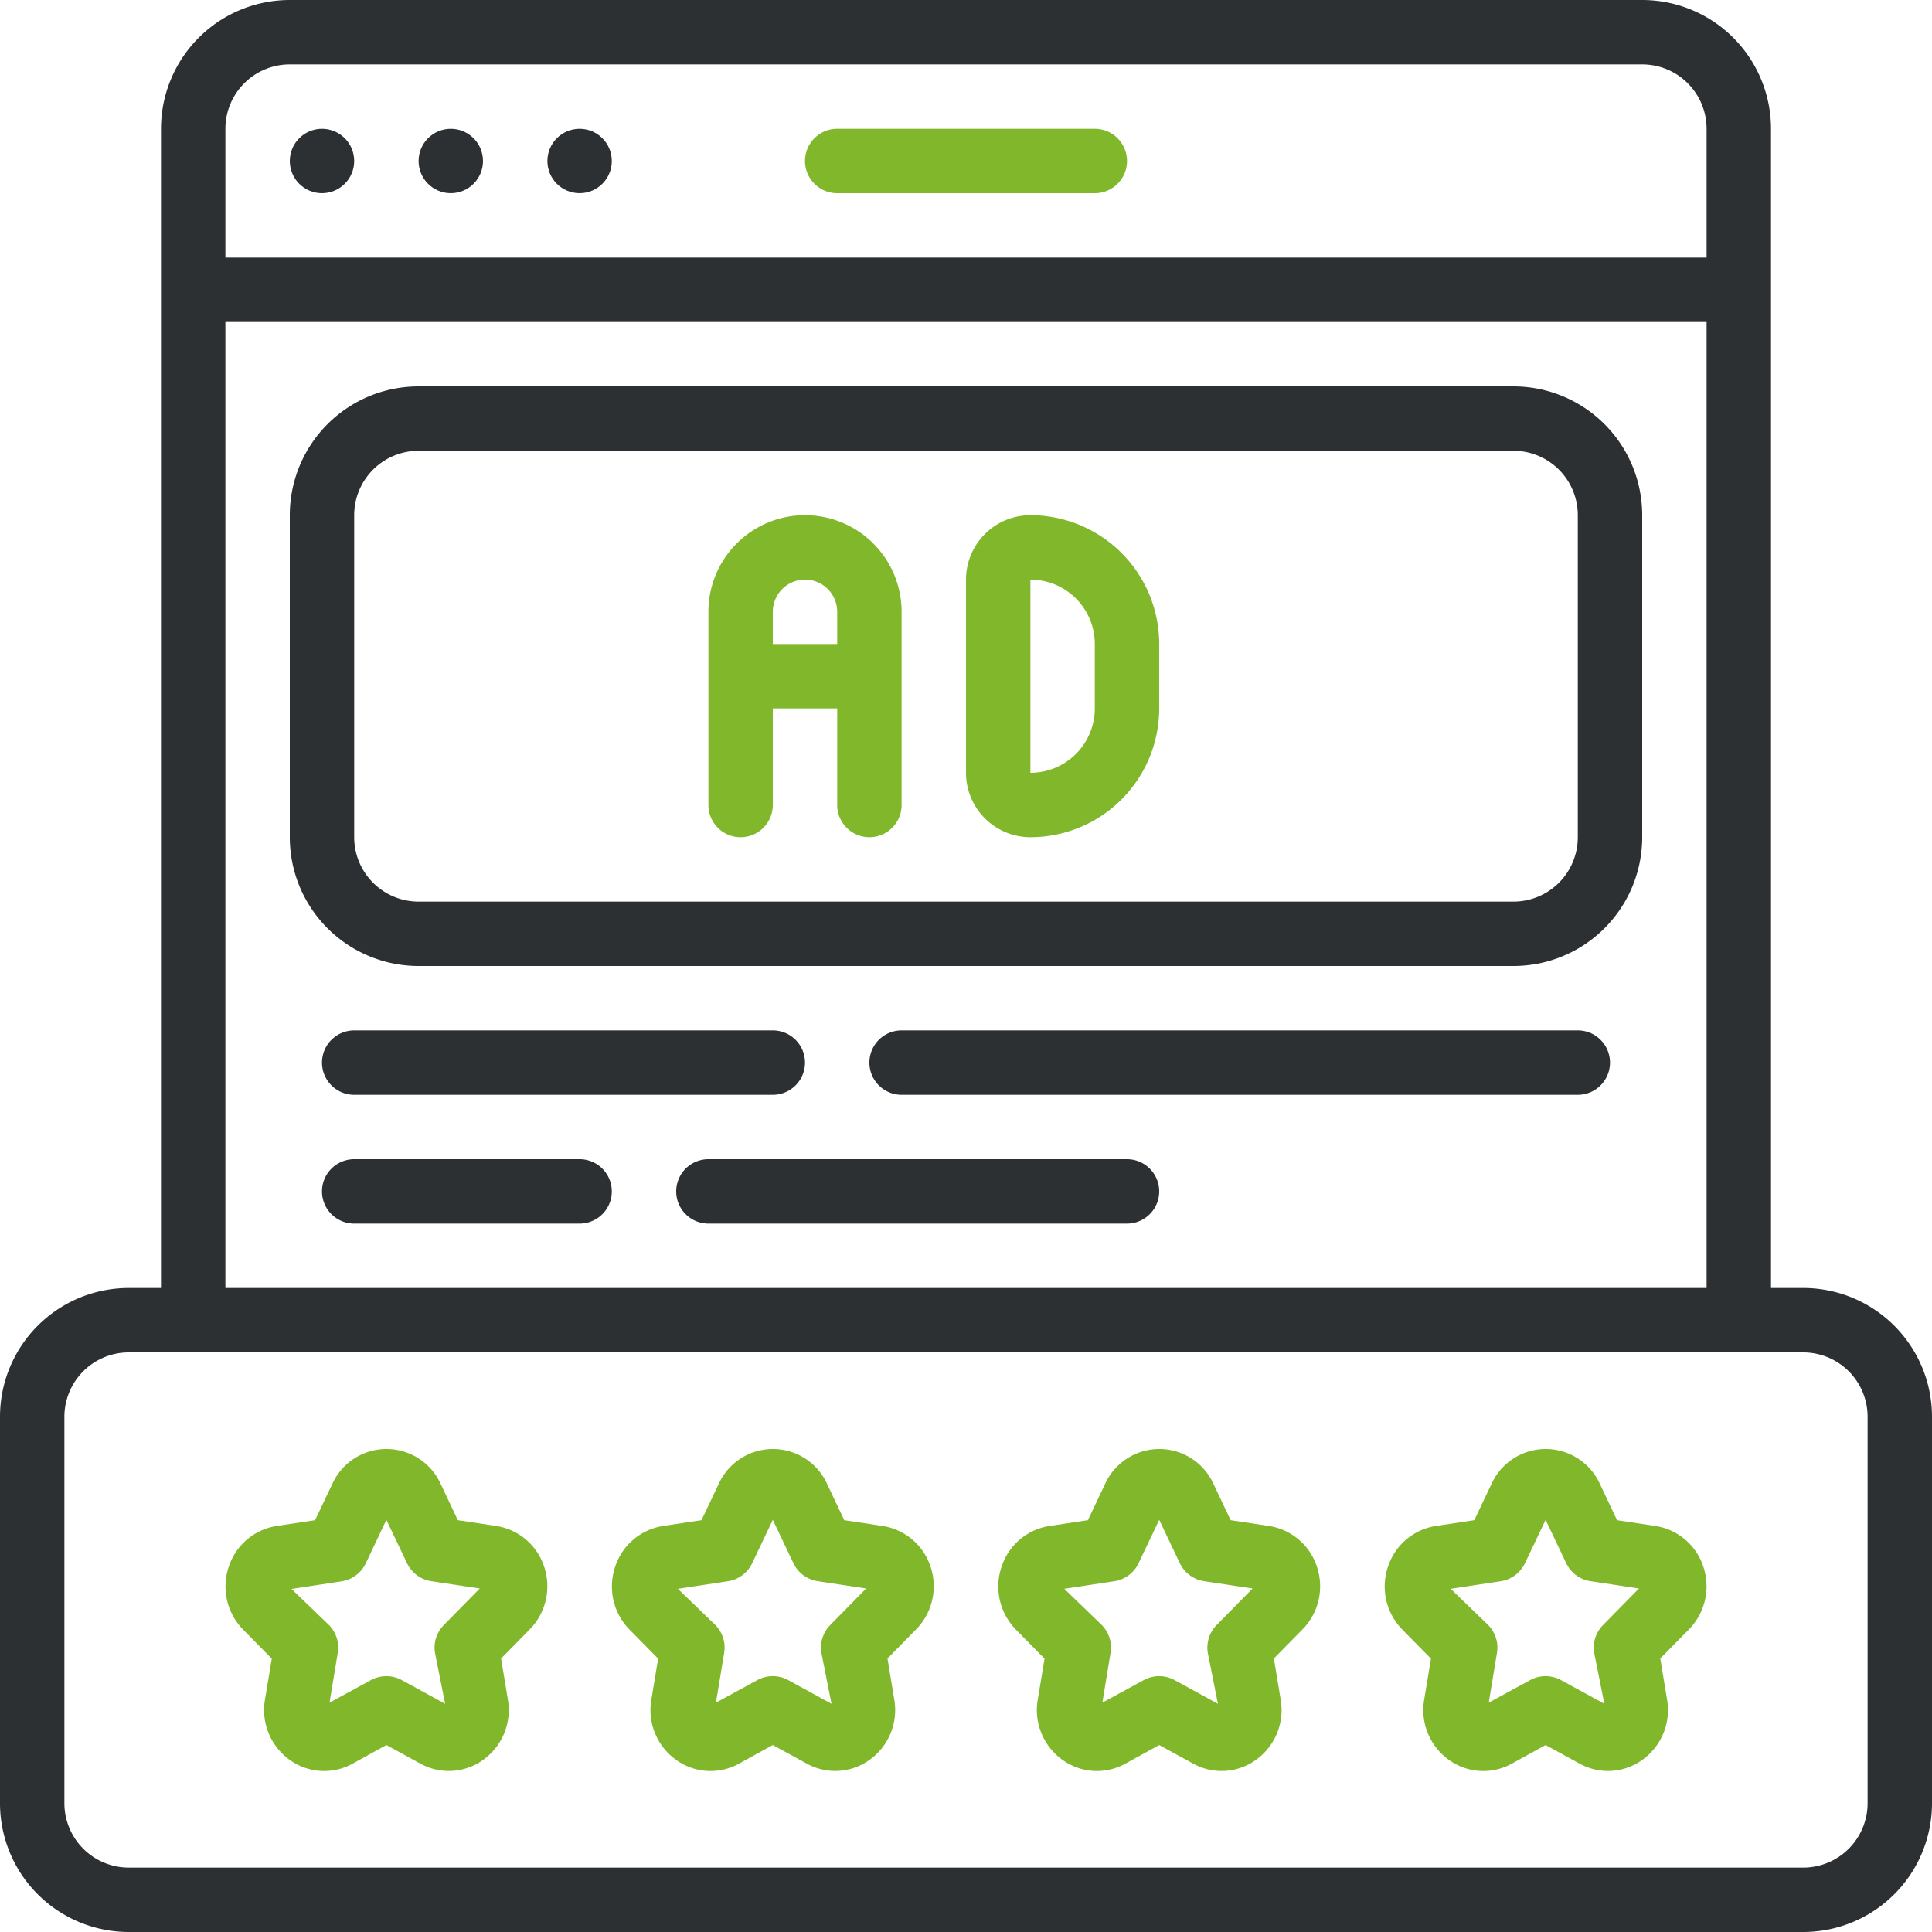
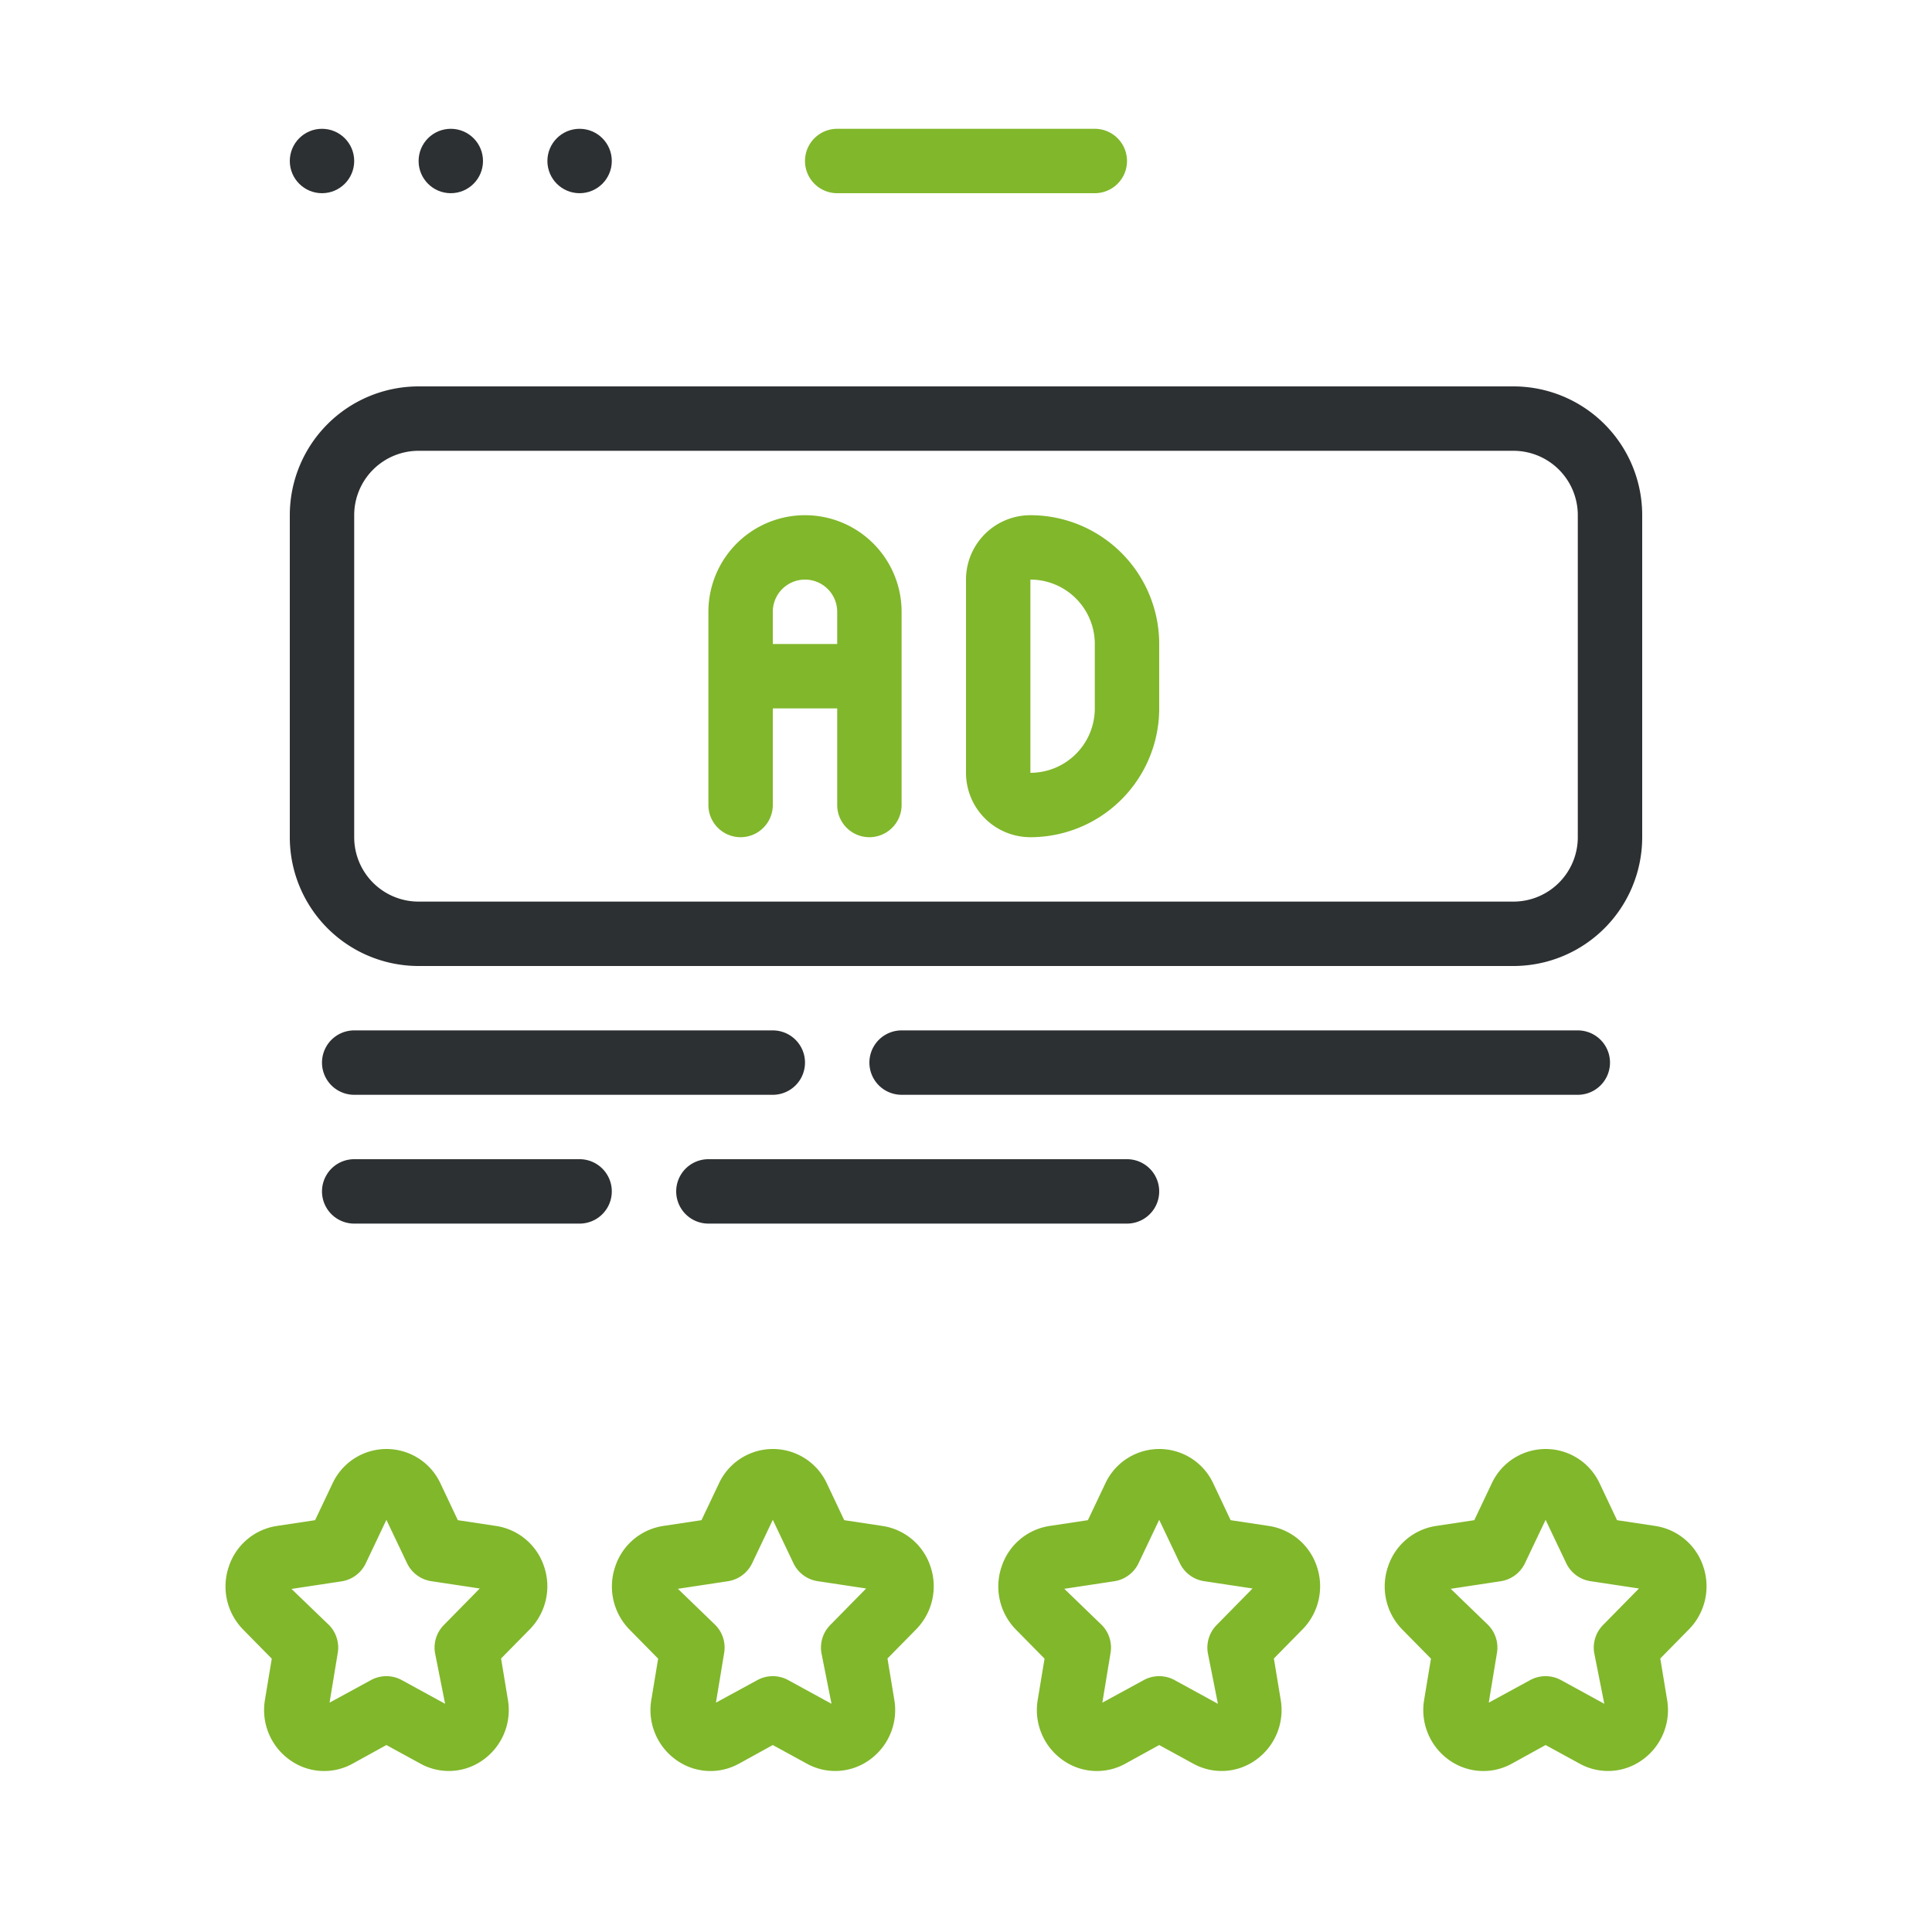
<svg xmlns="http://www.w3.org/2000/svg" id="Vector_Smart_Object" data-name="Vector Smart Object" width="75" height="75" viewBox="0 0 75 75">
  <g id="Page-1">
    <g id="_036---Good-Advert-Review" data-name="036---Good-Advert-Review">
      <circle id="Oval" cx="1.25" cy="1.25" r="1.25" transform="translate(11.25 5)" fill="#2d3032" />
      <circle id="Oval-2" data-name="Oval" cx="1.25" cy="1.25" r="1.25" transform="translate(16.25 5)" fill="#2d3032" />
      <circle id="Oval-3" data-name="Oval" cx="1.25" cy="1.25" r="1.25" transform="translate(21.25 5)" fill="#2d3032" />
      <path id="Shape" d="M32.5,7.5h10a1.25,1.25,0,1,0,0-2.5h-10a1.25,1.25,0,1,0,0,2.5Z" fill="#81b72b" />
-       <path id="Shape-2" data-name="Shape" d="M70,50H68.75V5a5,5,0,0,0-5-5H11.25a5,5,0,0,0-5,5V50H5a5,5,0,0,0-5,5V70a5,5,0,0,0,5,5H70a5,5,0,0,0,5-5V55A5,5,0,0,0,70,50ZM11.25,2.5h52.5A2.5,2.5,0,0,1,66.25,5v5H8.75V5A2.5,2.5,0,0,1,11.25,2.5Zm-2.5,10h57.5V50H8.75ZM72.5,70A2.5,2.5,0,0,1,70,72.5H5A2.5,2.5,0,0,1,2.5,70V55A2.5,2.5,0,0,1,5,52.5H70A2.5,2.5,0,0,1,72.5,55Z" fill="#2d3032" />
      <path id="Shape-3" data-name="Shape" d="M34.263,59.238l-1.49-.225L32.1,57.589a2.31,2.31,0,0,0-4.192,0l-.676,1.424-1.49.225a2.329,2.329,0,0,0-1.862,1.585,2.385,2.385,0,0,0,.562,2.441l1.107,1.125-.265,1.6a2.375,2.375,0,0,0,.97,2.335,2.281,2.281,0,0,0,2.43.143L30,67.742l1.322.723a2.275,2.275,0,0,0,2.428-.143,2.375,2.375,0,0,0,.966-2.34l-.264-1.6,1.107-1.125a2.387,2.387,0,0,0,.563-2.442A2.329,2.329,0,0,0,34.263,59.238Zm-2.034,3.846a1.25,1.25,0,0,0-.342,1.083l.392,1.974-1.68-.919a1.25,1.25,0,0,0-1.2,0l-1.606.875.319-1.932a1.25,1.25,0,0,0-.342-1.083l-1.454-1.405,1.941-.294a1.25,1.25,0,0,0,.942-.7L30,59l.8,1.681a1.25,1.25,0,0,0,.942.7l1.882.284Z" fill="#81b72b" />
      <path id="Shape-4" data-name="Shape" d="M19.263,59.238l-1.49-.225L17.1,57.589a2.31,2.31,0,0,0-4.192,0l-.676,1.424-1.49.225a2.329,2.329,0,0,0-1.862,1.585,2.385,2.385,0,0,0,.563,2.441l1.107,1.125-.265,1.6a2.375,2.375,0,0,0,.97,2.335,2.281,2.281,0,0,0,2.43.143L15,67.742l1.322.723a2.275,2.275,0,0,0,2.428-.143,2.375,2.375,0,0,0,.966-2.34l-.264-1.6,1.107-1.125a2.387,2.387,0,0,0,.563-2.442A2.329,2.329,0,0,0,19.263,59.238Zm-2.034,3.846a1.25,1.25,0,0,0-.342,1.083l.392,1.974-1.68-.919a1.25,1.25,0,0,0-1.2,0l-1.606.875.319-1.932a1.25,1.25,0,0,0-.342-1.083l-1.454-1.4,1.941-.294a1.25,1.25,0,0,0,.942-.7L15,59l.8,1.681a1.25,1.25,0,0,0,.942.7l1.882.284Z" fill="#81b72b" />
      <path id="Shape-5" data-name="Shape" d="M49.263,59.238l-1.49-.225L47.1,57.589a2.31,2.31,0,0,0-4.192,0l-.676,1.424-1.49.225a2.329,2.329,0,0,0-1.862,1.585,2.385,2.385,0,0,0,.562,2.441l1.107,1.125-.265,1.6a2.375,2.375,0,0,0,.97,2.335,2.281,2.281,0,0,0,2.43.143L45,67.742l1.322.723a2.275,2.275,0,0,0,2.428-.143,2.375,2.375,0,0,0,.966-2.34l-.264-1.6,1.107-1.125a2.387,2.387,0,0,0,.562-2.442A2.329,2.329,0,0,0,49.263,59.238Zm-2.034,3.846a1.25,1.25,0,0,0-.342,1.083l.392,1.974-1.68-.919a1.25,1.25,0,0,0-1.2,0l-1.606.875.319-1.932a1.25,1.25,0,0,0-.342-1.083l-1.454-1.405,1.941-.294a1.25,1.25,0,0,0,.942-.7L45,59l.8,1.681a1.25,1.25,0,0,0,.942.7l1.882.284Z" fill="#81b72b" />
      <path id="Shape-6" data-name="Shape" d="M64.263,59.238l-1.49-.225L62.1,57.589a2.31,2.31,0,0,0-4.192,0l-.676,1.424-1.49.225a2.329,2.329,0,0,0-1.862,1.585,2.385,2.385,0,0,0,.563,2.441l1.107,1.125-.265,1.6a2.375,2.375,0,0,0,.97,2.335,2.281,2.281,0,0,0,2.43.143L60,67.742l1.322.723a2.275,2.275,0,0,0,2.428-.143,2.375,2.375,0,0,0,.966-2.34l-.264-1.6,1.107-1.125a2.387,2.387,0,0,0,.563-2.442A2.329,2.329,0,0,0,64.263,59.238Zm-2.034,3.846a1.25,1.25,0,0,0-.342,1.083l.392,1.974-1.68-.919a1.25,1.25,0,0,0-1.2,0l-1.606.875.319-1.932a1.25,1.25,0,0,0-.342-1.083l-1.454-1.405,1.941-.294a1.25,1.25,0,0,0,.942-.7L60,59l.8,1.681a1.25,1.25,0,0,0,.942.7l1.882.284Z" fill="#81b72b" />
      <path id="Shape-7" data-name="Shape" d="M31.25,20a3.75,3.75,0,0,0-3.75,3.75v7.5a1.25,1.25,0,1,0,2.5,0V27.5h2.5v3.75a1.25,1.25,0,1,0,2.5,0v-7.5A3.75,3.75,0,0,0,31.25,20ZM30,25V23.75a1.25,1.25,0,0,1,2.5,0V25Z" fill="#81b72b" />
      <path id="Shape-8" data-name="Shape" d="M40,20a2.5,2.5,0,0,0-2.5,2.5V30A2.5,2.5,0,0,0,40,32.5a5,5,0,0,0,5-5V25A5,5,0,0,0,40,20Zm2.5,7.5A2.5,2.5,0,0,1,40,30V22.5A2.5,2.5,0,0,1,42.5,25Z" fill="#81b72b" />
      <path id="Shape-9" data-name="Shape" d="M58.75,15H16.25a5,5,0,0,0-5,5V32.5a5,5,0,0,0,5,5h42.5a5,5,0,0,0,5-5V20A5,5,0,0,0,58.75,15Zm2.5,17.5a2.5,2.5,0,0,1-2.5,2.5H16.25a2.5,2.5,0,0,1-2.5-2.5V20a2.5,2.5,0,0,1,2.5-2.5h42.5a2.5,2.5,0,0,1,2.5,2.5Z" fill="#2d3032" />
      <path id="Shape-10" data-name="Shape" d="M13.75,42.5H30A1.25,1.25,0,0,0,30,40H13.75a1.25,1.25,0,1,0,0,2.5Z" fill="#2d3032" />
      <path id="Shape-11" data-name="Shape" d="M61.25,40H35a1.25,1.25,0,0,0,0,2.5H61.25a1.25,1.25,0,1,0,0-2.5Z" fill="#2d3032" />
      <path id="Shape-12" data-name="Shape" d="M43.75,45H27.5a1.25,1.25,0,0,0,0,2.5H43.75a1.25,1.25,0,0,0,0-2.5Z" fill="#2d3032" />
      <path id="Shape-13" data-name="Shape" d="M22.5,45H13.75a1.25,1.25,0,1,0,0,2.5H22.5a1.25,1.25,0,0,0,0-2.5Z" fill="#2d3032" />
    </g>
  </g>
</svg>